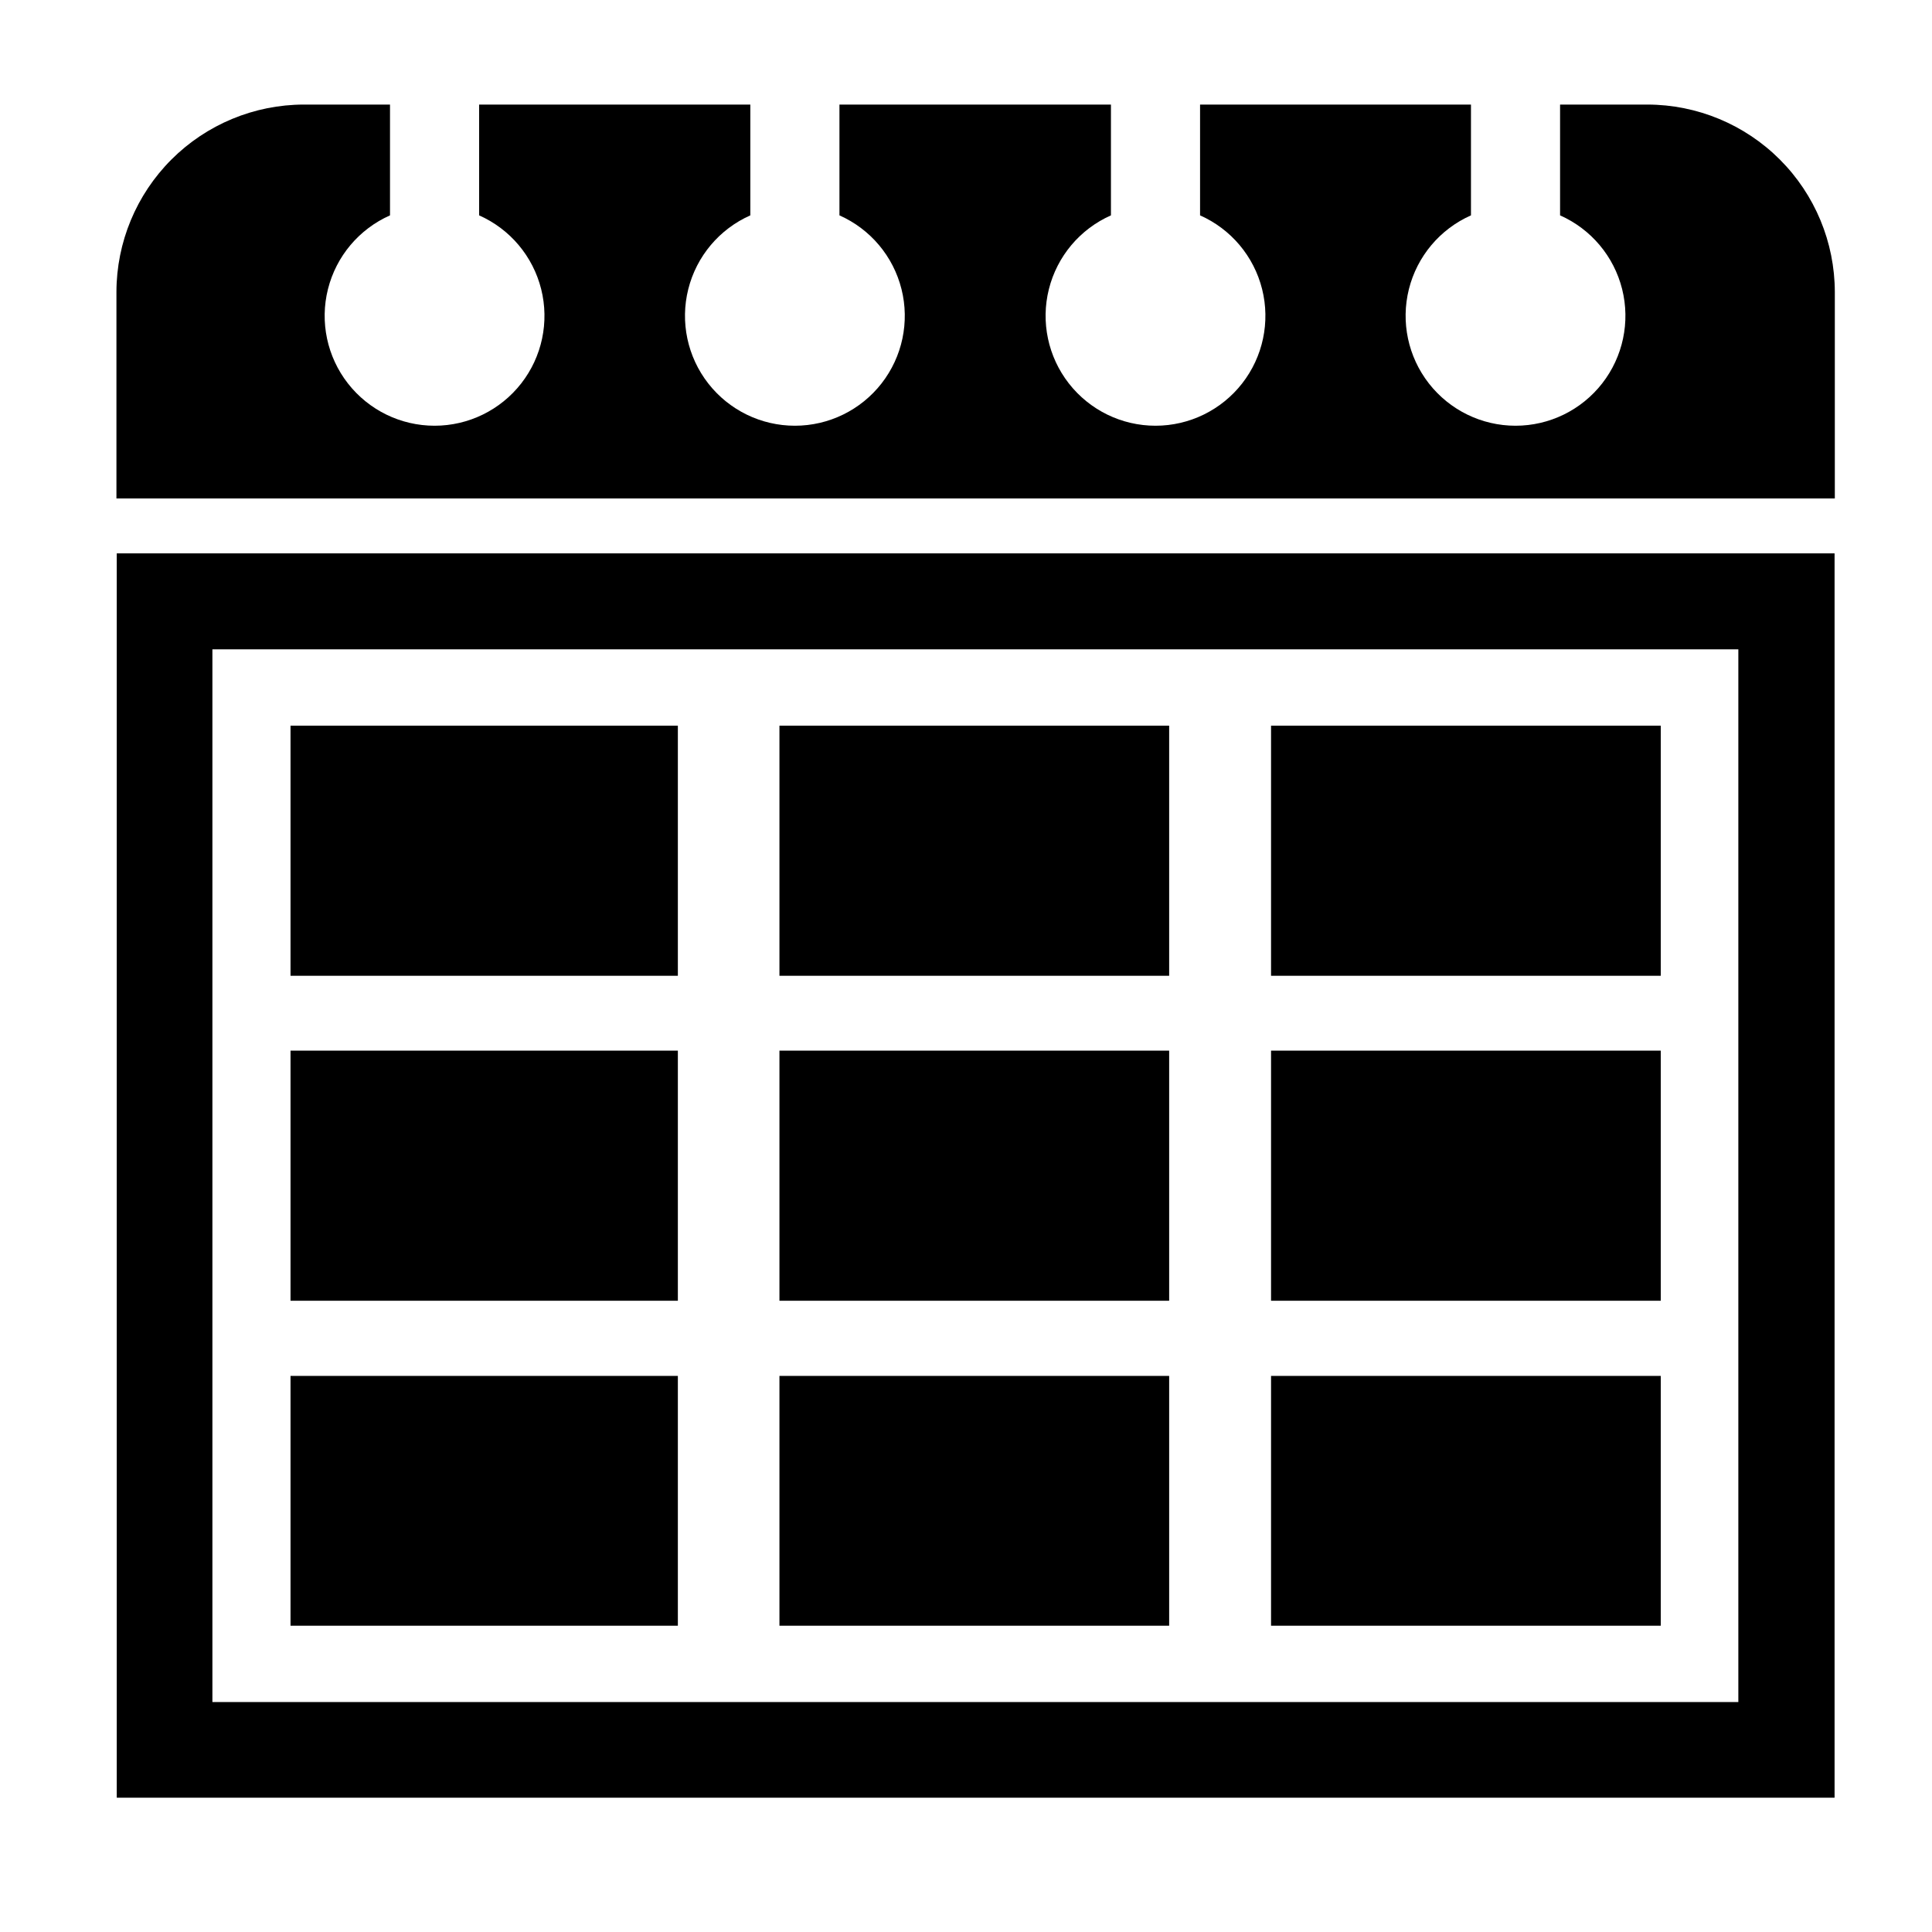
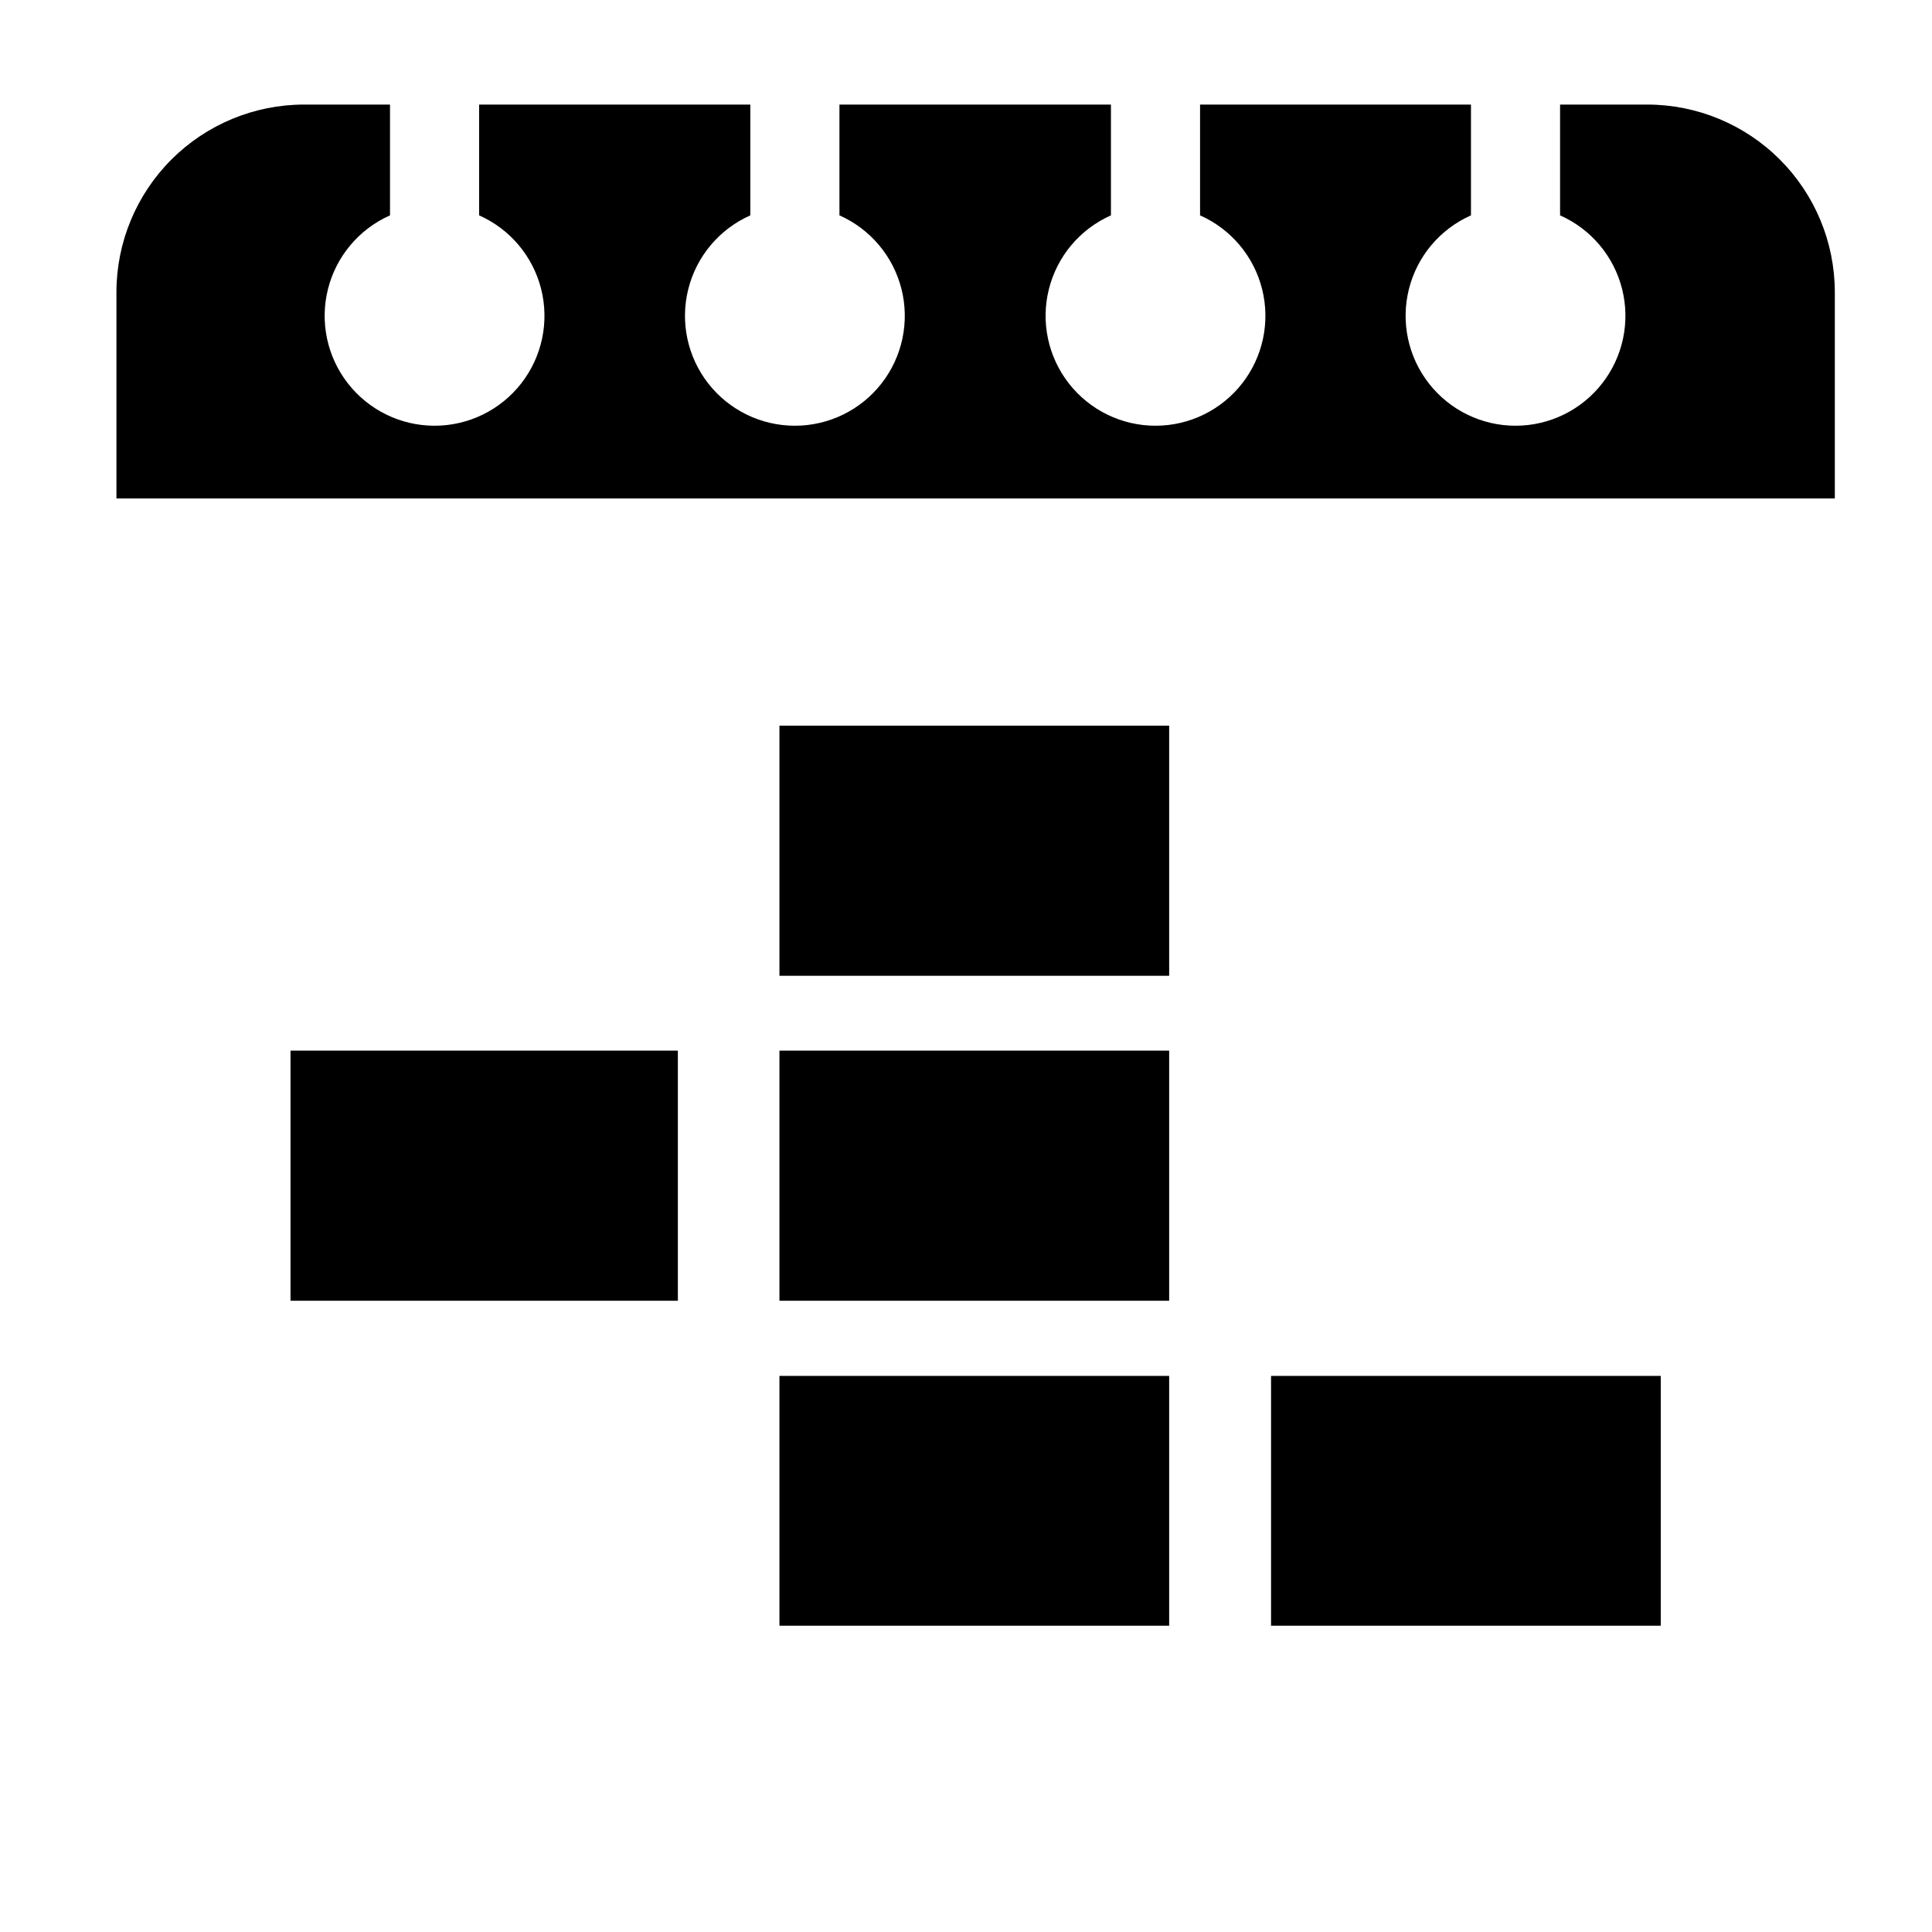
<svg xmlns="http://www.w3.org/2000/svg" fill="#000000" width="800px" height="800px" version="1.1" viewBox="144 144 512 512">
  <g>
    <path d="m580.58 171.71h-23.145v29.363c8.203 3.637 14.27 10.848 16.449 19.551 2.176 8.703 0.223 17.922-5.297 24.992-5.519 7.074-13.988 11.207-22.957 11.207-8.973 0-17.441-4.133-22.961-11.207-5.519-7.07-7.473-16.289-5.297-24.992 2.18-8.703 8.246-15.914 16.449-19.551v-29.363h-71.793v29.363c8.199 3.637 14.266 10.848 16.445 19.551 2.18 8.703 0.227 17.922-5.293 24.992-5.519 7.074-13.992 11.207-22.961 11.207-8.973 0-17.441-4.133-22.961-11.207-5.519-7.07-7.473-16.289-5.293-24.992 2.176-8.703 8.246-15.914 16.445-19.551v-29.363h-71.949v29.363c8.199 3.637 14.266 10.848 16.445 19.551 2.18 8.703 0.227 17.922-5.293 24.992-5.519 7.074-13.992 11.207-22.961 11.207-8.973 0-17.441-4.133-22.961-11.207-5.519-7.07-7.473-16.289-5.293-24.992 2.176-8.703 8.246-15.914 16.445-19.551v-29.363h-71.871v29.363c8.199 3.637 14.266 10.848 16.445 19.551s0.227 17.922-5.293 24.992c-5.519 7.074-13.988 11.207-22.961 11.207-8.973 0-17.441-4.133-22.961-11.207-5.519-7.07-7.473-16.289-5.293-24.992 2.18-8.703 8.246-15.914 16.445-19.551v-29.363h-22.828c-13.168 0.02-25.789 5.258-35.102 14.57-9.309 9.312-14.551 21.934-14.57 35.102v54.711h455.39v-54.711c-0.02-13.168-5.258-25.789-14.57-35.102s-21.934-14.551-35.102-14.57z" />
-     <path d="m220.99 336.31h102.65v66.281h-102.65z" />
    <path d="m220.99 422.43h102.65v66.281h-102.65z" />
-     <path d="m220.99 508.63h102.65v66.203h-102.65z" />
    <path d="m350.56 336.31h103.28v66.281h-103.28z" />
    <path d="m350.56 422.43h103.28v66.281h-103.28z" />
    <path d="m350.56 508.63h103.28v66.203h-103.28z" />
-     <path d="m480.84 336.31h103.28v66.281h-103.28z" />
-     <path d="m480.84 422.43h103.28v66.281h-103.28z" />
    <path d="m480.84 508.63h103.28v66.203h-103.28z" />
-     <path d="m174.94 620.41h455.24v-329.76h-455.24zm25.348-304.33h404.39v278.98h-404.39z" />
  </g>
</svg>